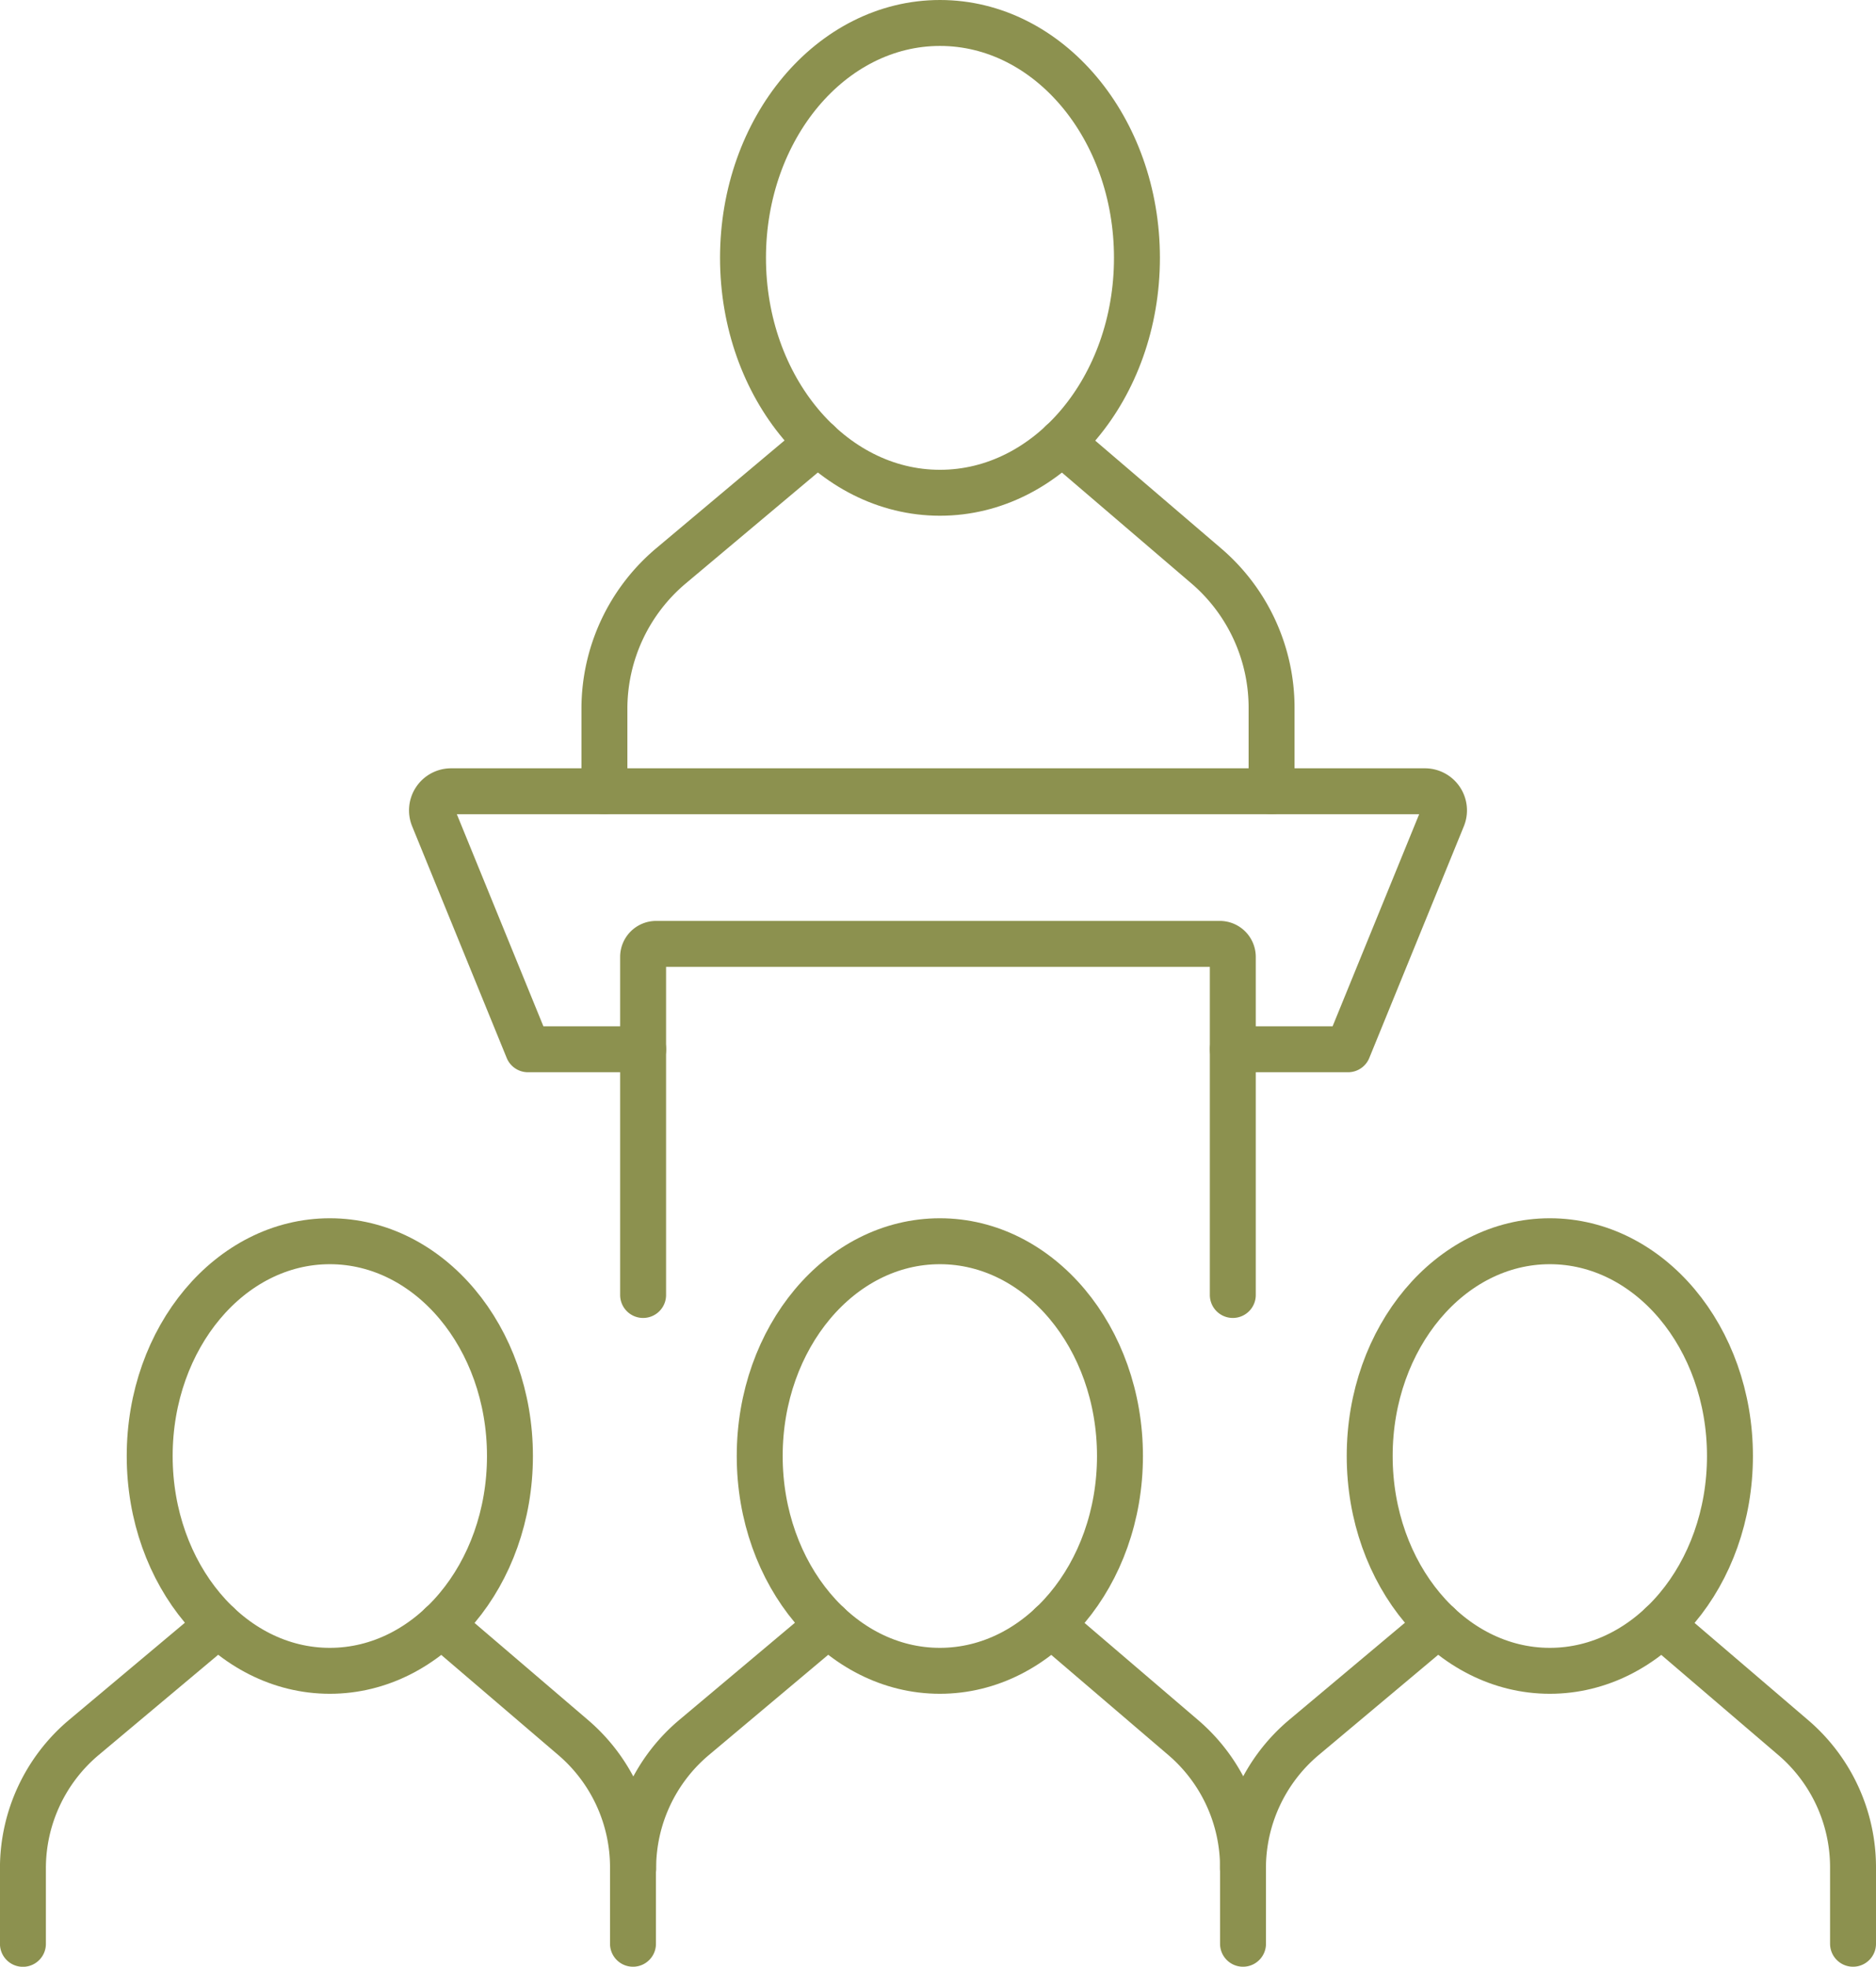
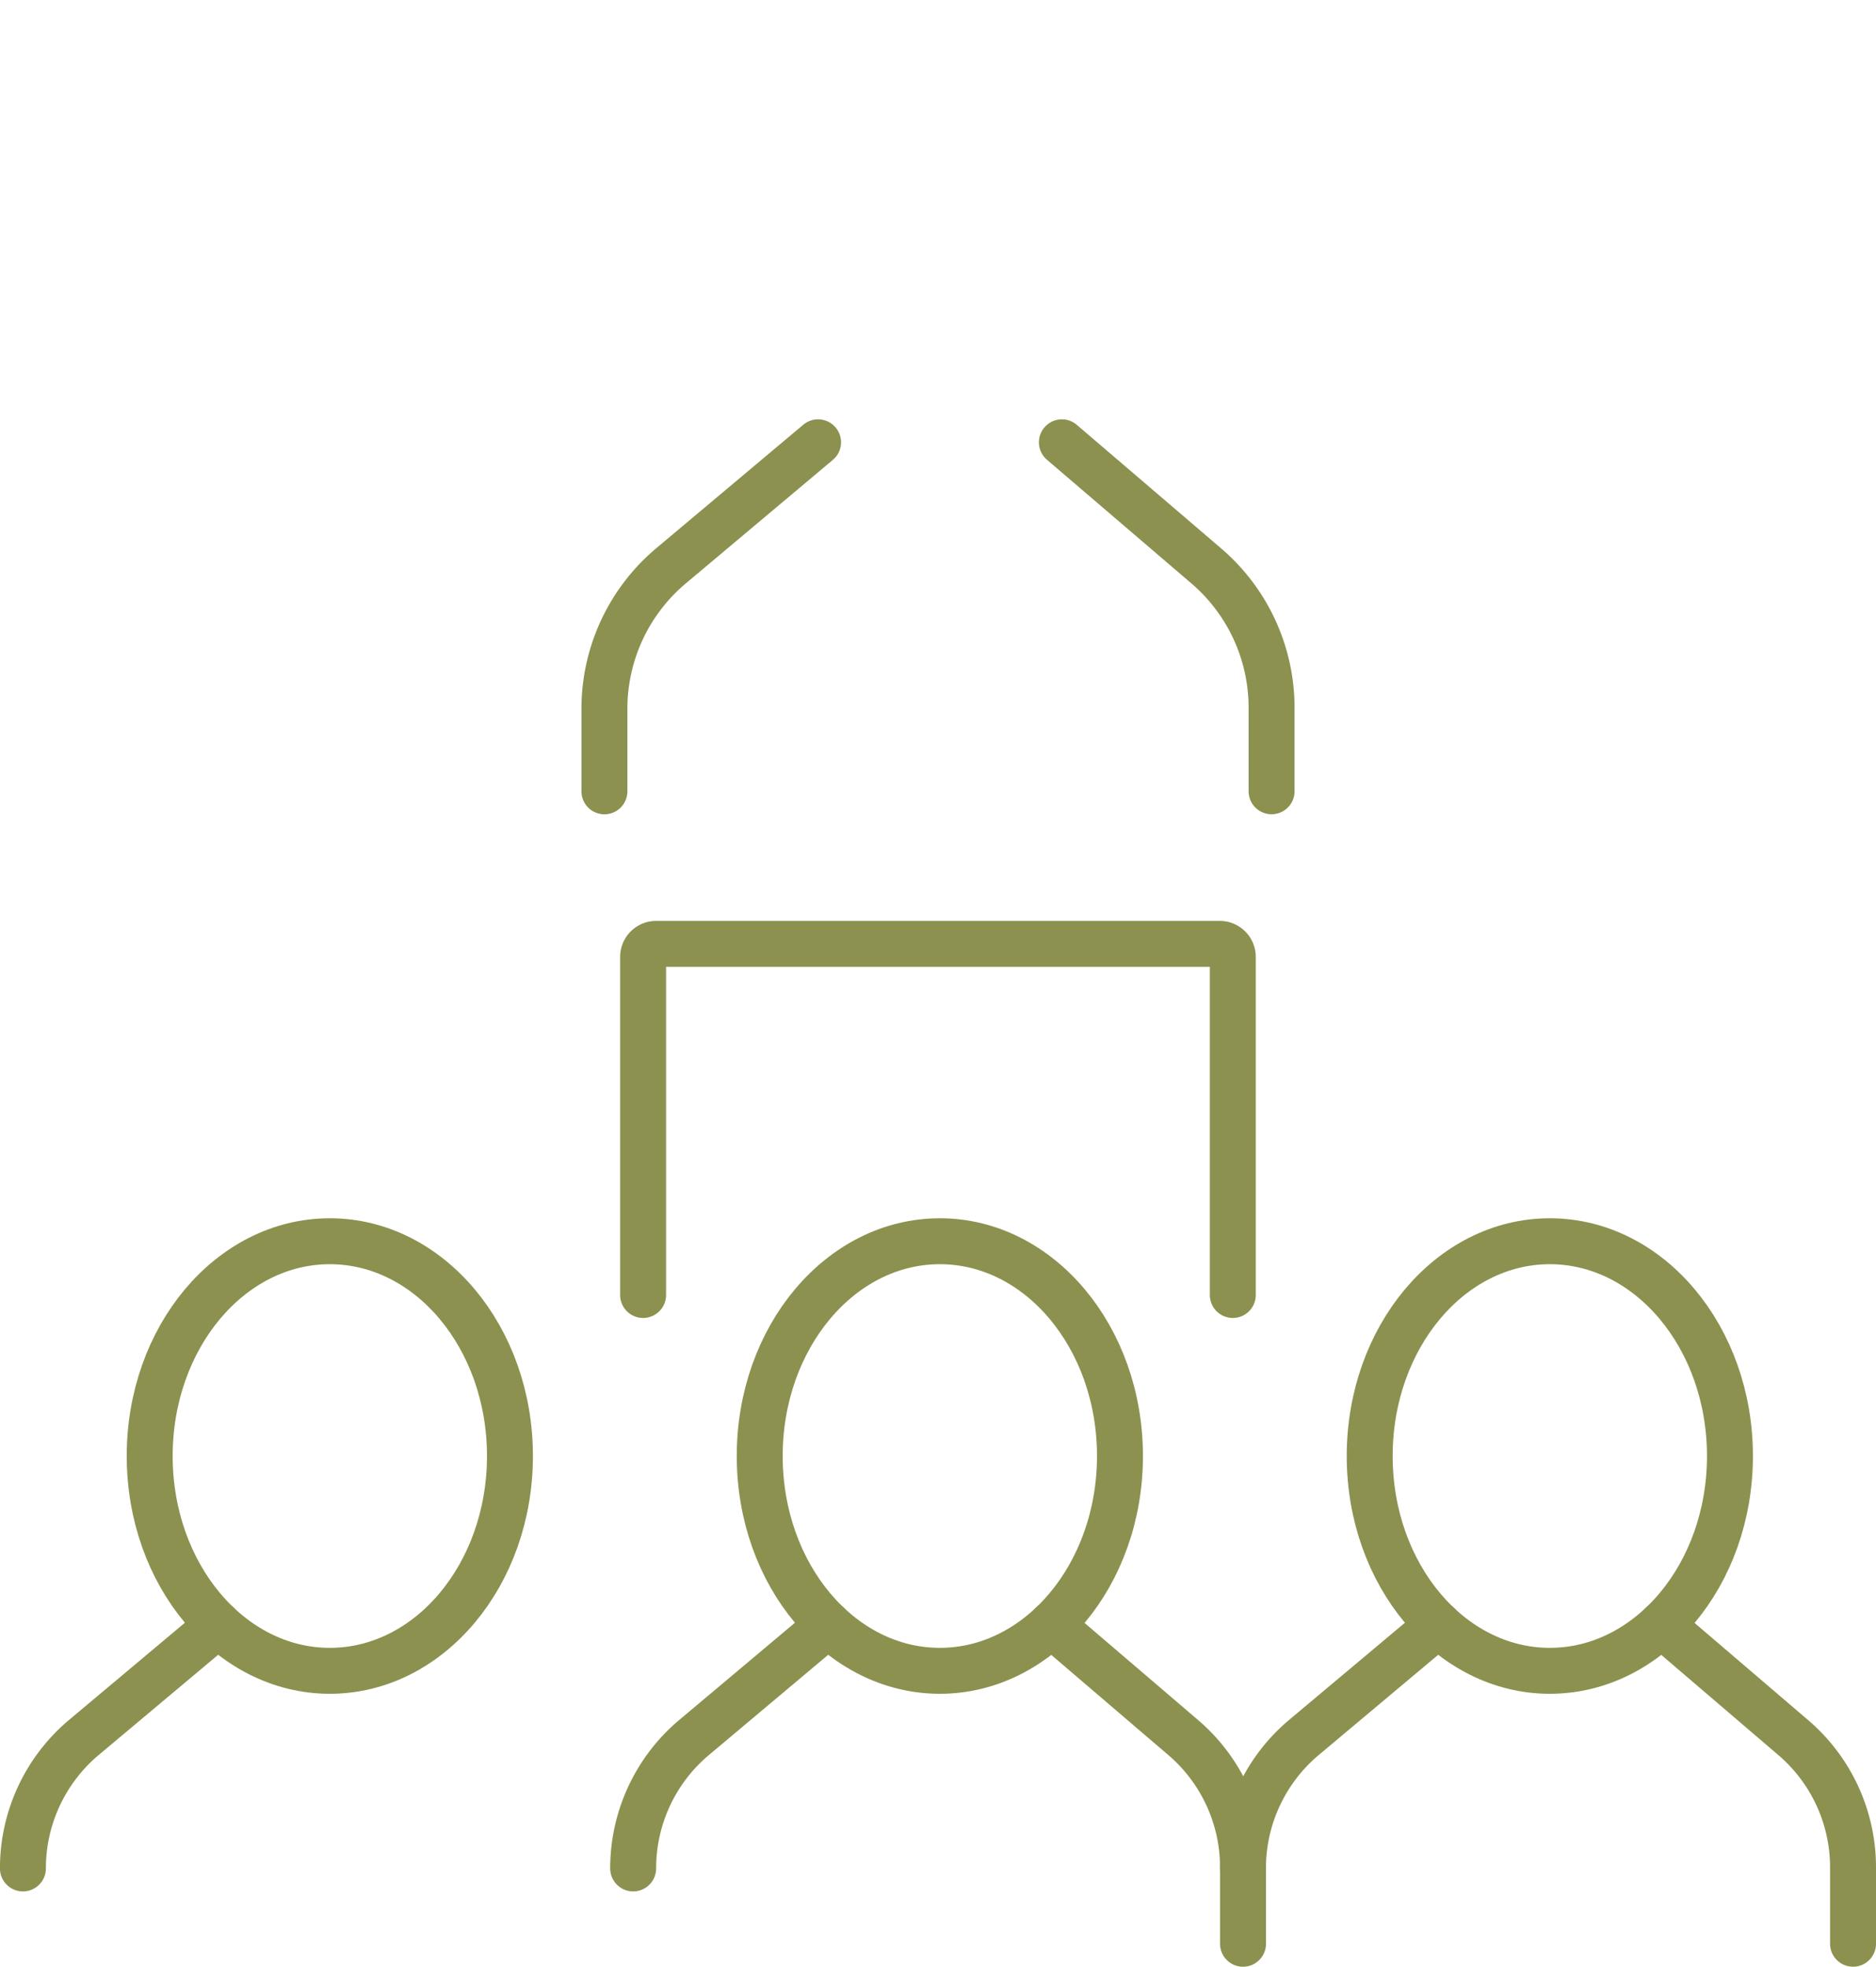
<svg xmlns="http://www.w3.org/2000/svg" width="43.211" height="45.297" viewBox="0 0 43.211 45.297">
  <g id="Gruppe_10658" data-name="Gruppe 10658" transform="translate(-748.815 -2068.554)">
    <g id="Gruppe_10644" data-name="Gruppe 10644">
      <g id="Gruppe_10640" data-name="Gruppe 10640">
-         <path id="Pfad_9817" data-name="Pfad 9817" d="M763.63,2092.72h-2.654l-2.178-5.336a.44.44,0,0,1,.407-.606h22.431a.44.44,0,0,1,.407.606l-2.178,5.336h-2.654" fill="none" stroke="#8c914f" stroke-linecap="round" stroke-linejoin="round" stroke-width="1.058" />
        <path id="Pfad_9818" data-name="Pfad 9818" d="M777.211,2098.379v-7.786a.3.3,0,0,0-.3-.3H763.928a.3.3,0,0,0-.3.3v7.786" fill="none" stroke="#8c914f" stroke-linecap="round" stroke-linejoin="round" stroke-width="1.058" />
      </g>
      <g id="Gruppe_10643" data-name="Gruppe 10643">
        <g id="Gruppe_10642" data-name="Gruppe 10642">
          <g id="Gruppe_10641" data-name="Gruppe 10641">
            <path id="Pfad_9819" data-name="Pfad 9819" d="M773.274,2078.741l3.324,2.845a4.3,4.3,0,0,1,1.506,3.269v1.923" fill="none" stroke="#8c914f" stroke-linecap="round" stroke-linejoin="round" stroke-width="1.058" />
            <path id="Pfad_9820" data-name="Pfad 9820" d="M767.658,2078.741l-3.385,2.843a4.3,4.3,0,0,0-1.536,3.295v1.9" fill="none" stroke="#8c914f" stroke-linecap="round" stroke-linejoin="round" stroke-width="1.058" />
          </g>
-           <ellipse id="Ellipse_596" data-name="Ellipse 596" cx="4.537" cy="5.41" rx="4.537" ry="5.41" transform="translate(765.929 2069.083)" fill="none" stroke="#8c914f" stroke-linecap="round" stroke-linejoin="round" stroke-width="1.058" />
        </g>
      </g>
    </g>
    <g id="Gruppe_10657" data-name="Gruppe 10657">
      <g id="Gruppe_10648" data-name="Gruppe 10648">
        <g id="Gruppe_10647" data-name="Gruppe 10647">
          <g id="Gruppe_10646" data-name="Gruppe 10646">
            <g id="Gruppe_10645" data-name="Gruppe 10645">
-               <path id="Pfad_9821" data-name="Pfad 9821" d="M758.979,2105.973l3.04,2.6a3.934,3.934,0,0,1,1.376,2.989v1.759" fill="none" stroke="#8c914f" stroke-linecap="round" stroke-linejoin="round" stroke-width="1.058" />
-               <path id="Pfad_9822" data-name="Pfad 9822" d="M753.843,2105.973l-3.1,2.6a3.936,3.936,0,0,0-1.4,3.013v1.737" fill="none" stroke="#8c914f" stroke-linecap="round" stroke-linejoin="round" stroke-width="1.058" />
+               <path id="Pfad_9822" data-name="Pfad 9822" d="M753.843,2105.973l-3.1,2.6a3.936,3.936,0,0,0-1.4,3.013" fill="none" stroke="#8c914f" stroke-linecap="round" stroke-linejoin="round" stroke-width="1.058" />
            </g>
            <ellipse id="Ellipse_597" data-name="Ellipse 597" cx="4.149" cy="4.947" rx="4.149" ry="4.947" transform="translate(752.263 2097.141)" fill="none" stroke="#8c914f" stroke-linecap="round" stroke-linejoin="round" stroke-width="1.058" />
          </g>
        </g>
      </g>
      <g id="Gruppe_10652" data-name="Gruppe 10652">
        <g id="Gruppe_10651" data-name="Gruppe 10651">
          <g id="Gruppe_10650" data-name="Gruppe 10650">
            <g id="Gruppe_10649" data-name="Gruppe 10649">
              <path id="Pfad_9823" data-name="Pfad 9823" d="M773.03,2105.973l3.04,2.6a3.934,3.934,0,0,1,1.376,2.989v1.759" fill="none" stroke="#8c914f" stroke-linecap="round" stroke-linejoin="round" stroke-width="1.058" />
              <path id="Pfad_9824" data-name="Pfad 9824" d="M767.894,2105.973l-3.095,2.6a3.936,3.936,0,0,0-1.4,3.013" fill="none" stroke="#8c914f" stroke-linecap="round" stroke-linejoin="round" stroke-width="1.058" />
            </g>
            <path id="Pfad_9825" data-name="Pfad 9825" d="M774.612,2102.088c0,2.732-1.858,4.947-4.149,4.947s-4.149-2.215-4.149-4.947,1.857-4.947,4.149-4.947S774.612,2099.356,774.612,2102.088Z" fill="none" stroke="#8c914f" stroke-linecap="round" stroke-linejoin="round" stroke-width="1.058" />
          </g>
        </g>
      </g>
      <g id="Gruppe_10656" data-name="Gruppe 10656">
        <g id="Gruppe_10655" data-name="Gruppe 10655">
          <g id="Gruppe_10654" data-name="Gruppe 10654">
            <g id="Gruppe_10653" data-name="Gruppe 10653">
              <path id="Pfad_9826" data-name="Pfad 9826" d="M787.081,2105.973l3.039,2.6a3.932,3.932,0,0,1,1.377,2.989v1.759" fill="none" stroke="#8c914f" stroke-linecap="round" stroke-linejoin="round" stroke-width="1.058" />
              <path id="Pfad_9827" data-name="Pfad 9827" d="M781.945,2105.973l-3.1,2.6a3.937,3.937,0,0,0-1.4,3.013" fill="none" stroke="#8c914f" stroke-linecap="round" stroke-linejoin="round" stroke-width="1.058" />
            </g>
            <ellipse id="Ellipse_598" data-name="Ellipse 598" cx="4.149" cy="4.947" rx="4.149" ry="4.947" transform="translate(780.364 2097.141)" fill="none" stroke="#8c914f" stroke-linecap="round" stroke-linejoin="round" stroke-width="1.058" />
          </g>
        </g>
      </g>
    </g>
  </g>
</svg>